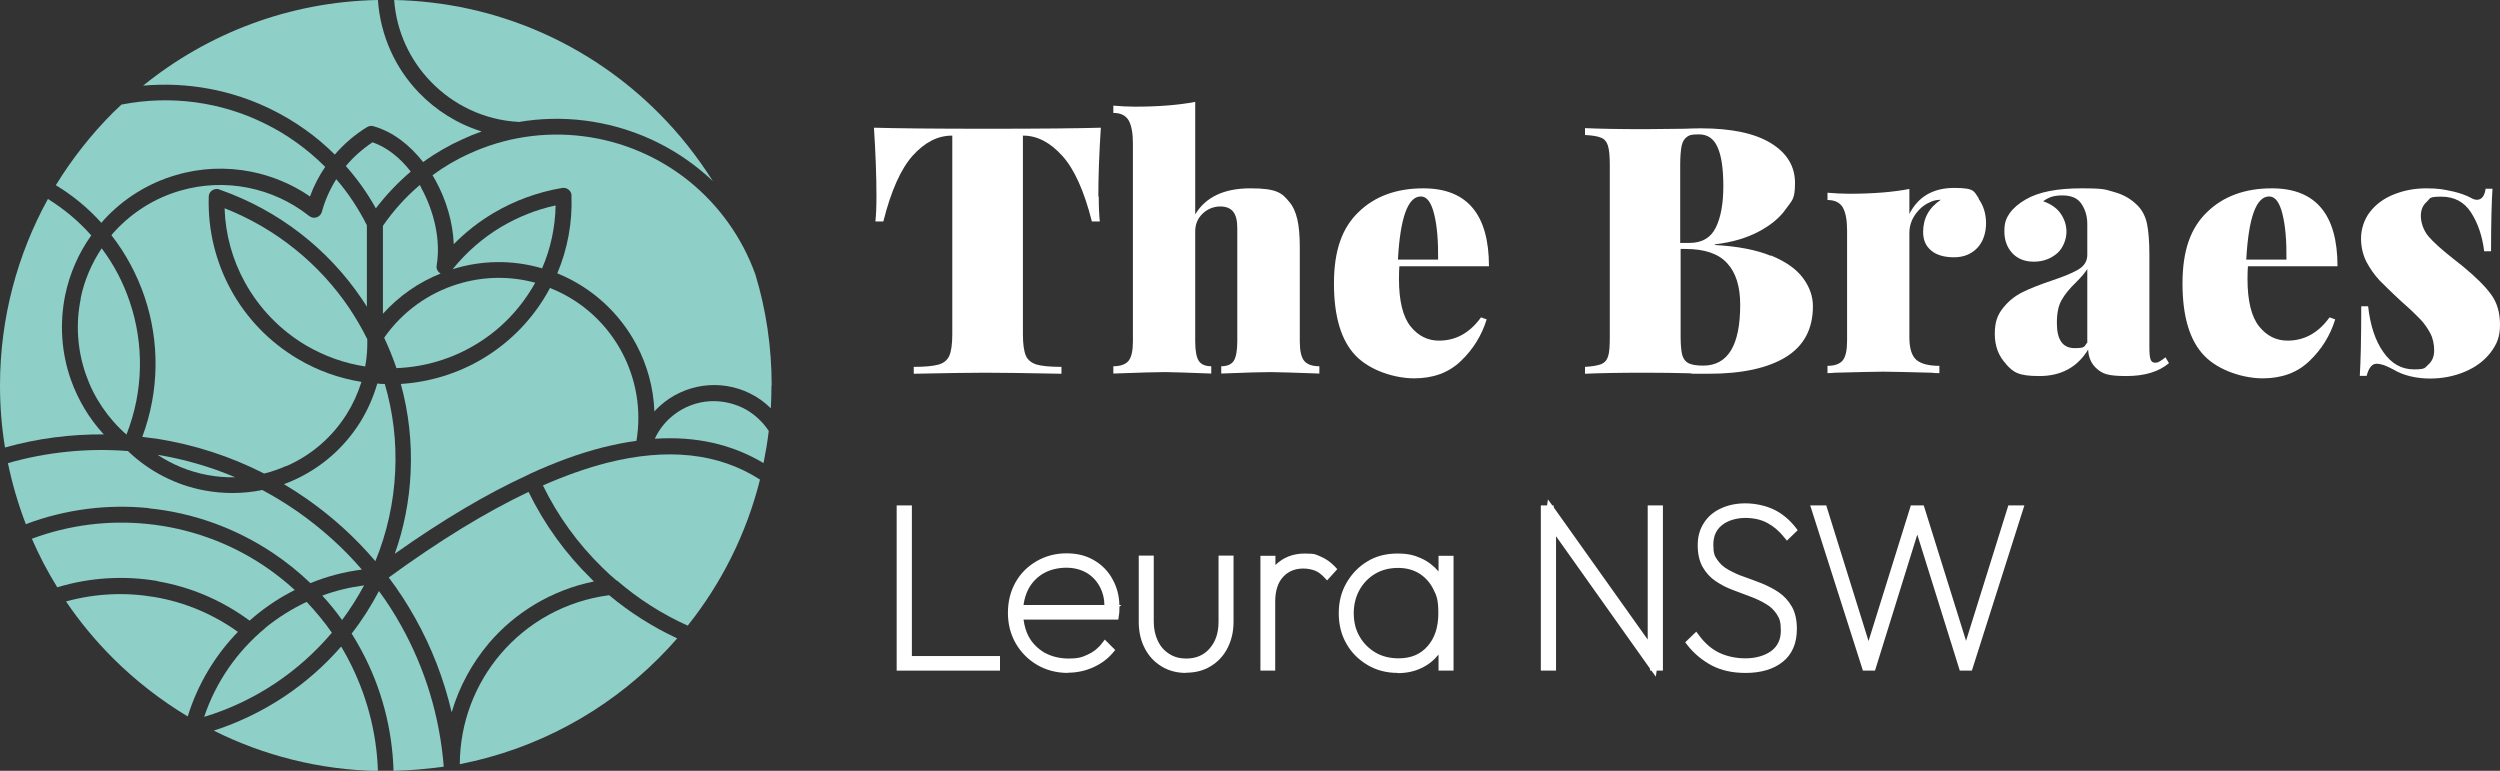
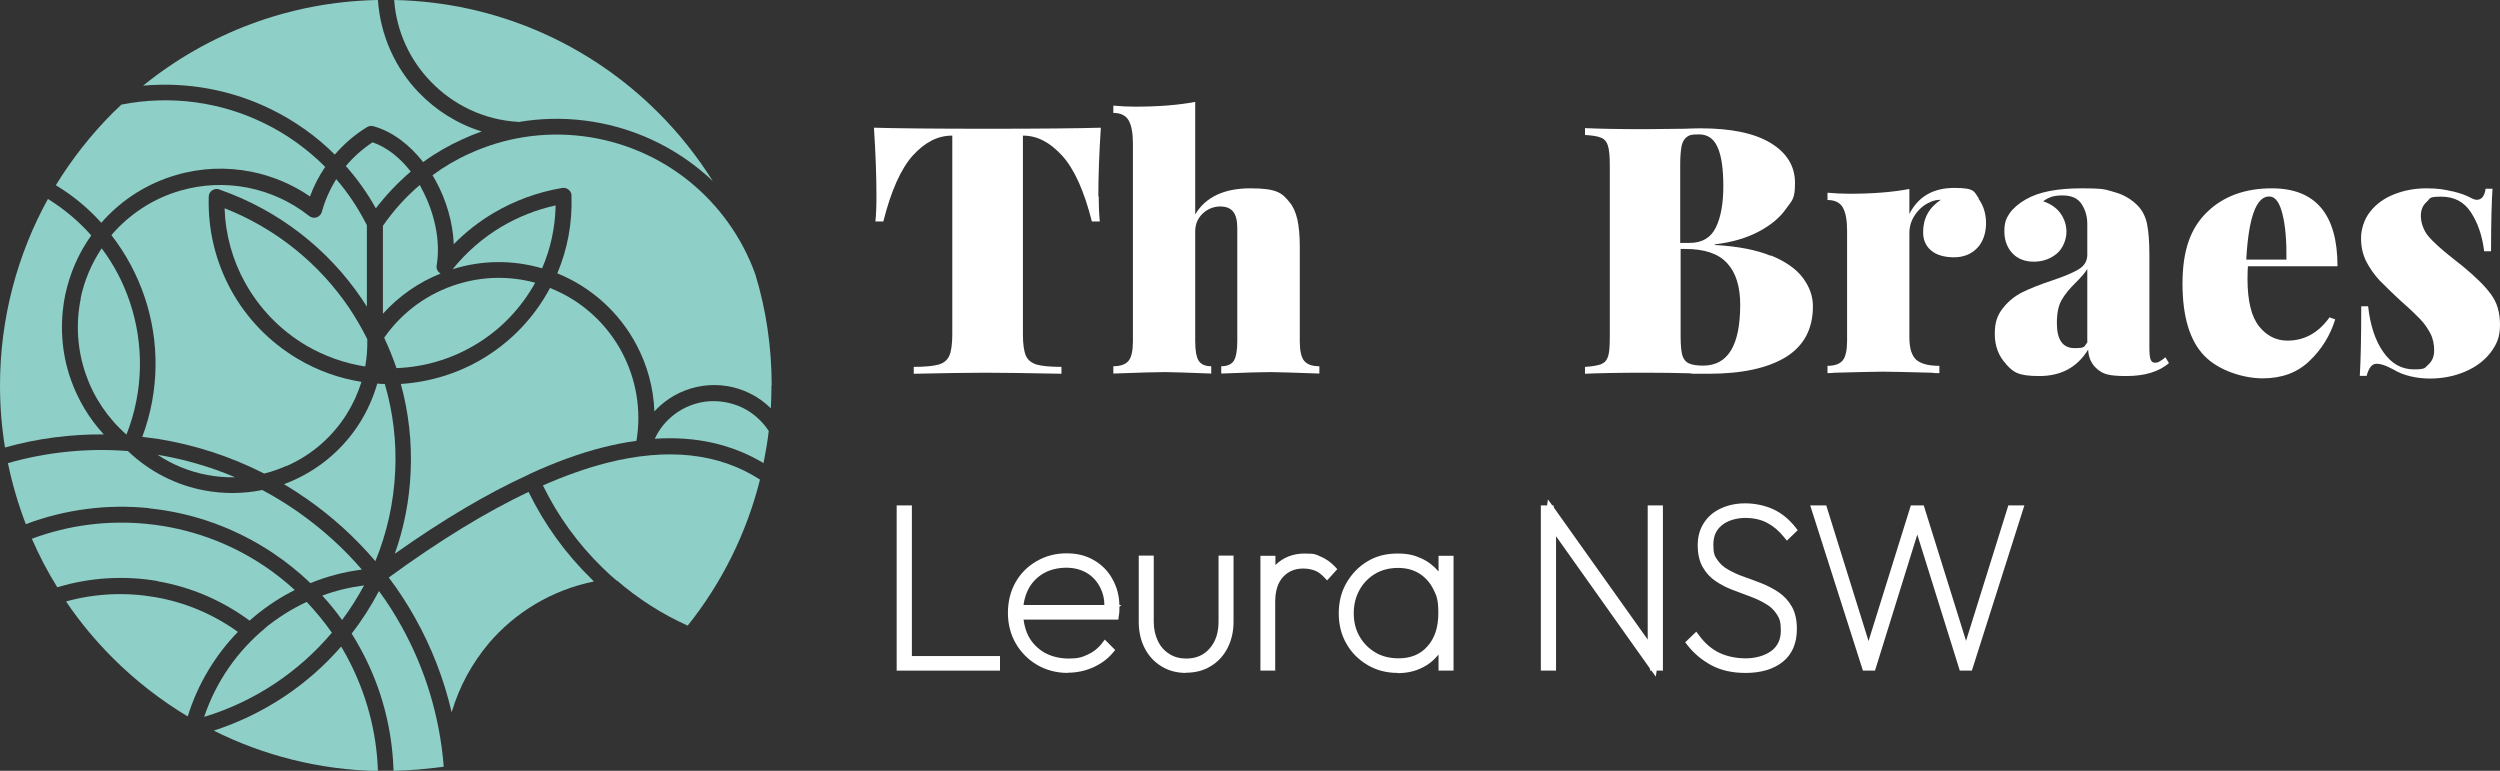
<svg xmlns="http://www.w3.org/2000/svg" baseProfile="tiny" version="1.2" viewBox="0 0 1200 370">
  <rect x="0" y="0" width="1200" height="370" fill="#333333" stroke="none" />
  <g>
    <g id="Layer_1">
      <g>
        <path d="M527.4,94.3c0,5.1.2,9.1.5,12h-3.8c-3.7-14.6-8.4-25.1-14.2-31.5-5.8-6.4-12-9.7-18.7-9.7h-.2v95.4c0,4.7.5,8.1,1.4,10.2.9,2.1,2.7,3.5,5.2,4.3,2.5.7,6.5,1.1,11.9,1.1v3.3c-15.7-.3-27.9-.5-36.5-.5s-19.3.2-34.4.5v-3.3c5.4,0,9.4-.4,11.9-1.1,2.5-.7,4.2-2.1,5.2-4.3.9-2.1,1.4-5.5,1.4-10.2v-95.4h-.2c-6.8,0-13,3.2-18.8,9.6-5.7,6.4-10.4,16.9-14.1,31.6h-3.8c.3-2.9.5-6.9.5-12,0-9.7-.4-20.7-1.2-33,10.6.3,28.7.5,54.5.5s43.8-.2,54.4-.5c-.8,12.3-1.2,23.4-1.2,33Z" fill="#fff" />
        <path d="M573.7,102.9c5-8.3,13.8-12.5,26.5-12.5s15.2,2.2,18.8,6.7c1.7,2,2.9,4.7,3.7,8.1.8,3.4,1.2,7.9,1.2,13.4v45.2c0,4.6.7,7.7,2.1,9.4,1.4,1.7,3.8,2.6,7.3,2.6v3.5c-12-.4-19.8-.7-23.4-.7s-11.7.2-23.7.7v-3.5c2.9,0,4.9-.9,6-2.6,1.1-1.7,1.7-4.9,1.7-9.4v-54.2c0-3.6-.6-6.2-1.9-7.9-1.3-1.7-3.4-2.6-6.3-2.6s-6,1.1-8.4,3.4c-2.4,2.3-3.6,5.1-3.6,8.6v52.7c0,4.6.6,7.7,1.7,9.4,1.1,1.7,3.1,2.6,6,2.6v3.5c-11.1-.4-18.5-.7-22-.7s-12.1.2-25,.7v-3.5c3.4,0,5.9-.9,7.3-2.6,1.4-1.7,2.1-4.9,2.1-9.4v-94.9c0-5.1-.7-8.8-2.1-11.2-1.4-2.3-3.8-3.5-7.3-3.5v-3.5c3.4.3,6.9.5,10.3.5,11.6,0,21.2-.8,29-2.3v54Z" fill="#fff" />
-         <path d="M710.8,152.3l2.8,1c-2.4,7.8-6.6,14.5-12.4,20-5.8,5.6-13.3,8.3-22.4,8.3s-21-3.6-28-10.8c-7-7.2-10.5-18.8-10.5-34.7s3.9-26.7,11.8-34.3c7.8-7.6,18.2-11.4,31.1-11.4,21,0,31.5,12.5,31.5,37.4h-43c-.1,1.3-.2,3.3-.2,6,0,10.7,1.9,18.3,5.6,22.9,3.7,4.6,8.3,6.8,13.6,6.8,8.1,0,14.8-3.7,20.2-11.2ZM671,124.6h19.3c.1-8.9-.5-16.2-1.9-21.8-1.4-5.7-3.5-8.5-6.4-8.5-6.2,0-9.9,10.1-11,30.4Z" fill="#fff" />
        <path d="M850,122.6c7.1,2.9,12.2,6.5,15.4,10.8,3.2,4.3,4.8,8.8,4.8,13.6,0,10.9-4.3,19-13,24.4-8.7,5.3-21,8-37,8s-5.9,0-8.2-.2c-7.6-.2-15-.3-22.2-.3-13,0-22.7.2-29,.5v-3.3c3.6-.2,6.1-.7,7.8-1.3,1.6-.7,2.7-1.9,3.3-3.8.6-1.9.8-4.9.8-9.2v-82.7c0-4.2-.3-7.3-.9-9.2-.6-1.9-1.7-3.2-3.3-3.8-1.6-.7-4.1-1.1-7.7-1.3v-3.3c6.3.3,15.9.5,28.7.5l19.2-.2c2.2-.1,4.8-.2,7.7-.2,14.7,0,25.9,2.4,33.6,7.1,7.7,4.7,11.6,11.1,11.6,19.1s-1.4,8.3-4.3,12.4c-2.9,4.2-7.2,7.8-13,10.9-5.8,3.1-12.8,5.2-21.2,6.2v.3c10.9.6,19.9,2.3,26.9,5.2ZM809.8,65.7c-1.3.8-2.1,2.2-2.6,4.2-.4,2-.7,5-.7,9v37.7h4.5c6,0,10.2-2.5,12.6-7.4,2.4-4.9,3.6-11.5,3.6-19.8s-.9-14.7-2.8-18.8c-1.8-4.1-4.8-6.1-8.9-6.1s-4.5.4-5.8,1.2ZM835.3,146.3c0-8.8-2.1-15.5-6.3-20-4.2-4.6-10.9-6.8-20-6.8h-2.3v42.2c0,4,.3,6.9.8,8.8.6,1.9,1.6,3.2,3.1,3.9,1.5.7,3.8,1.1,6.9,1.1,11.9,0,17.8-9.7,17.8-29.2Z" fill="#fff" />
        <path d="M949.7,95.4c2.4,3.3,3.6,7.3,3.6,11.8s-1.4,9-4.3,11.9c-2.8,2.9-6.5,4.4-11.1,4.4s-8.5-1.1-11-3.3c-2.6-2.2-3.8-5.1-3.8-8.8,0-6.6,2.8-11.7,8.5-15.5-2,0-3.8.4-5.3,1.2-2.8,1.2-5.1,3.2-7,5.9-1.9,2.7-2.8,5.7-2.8,8.9v50c0,5.2,1.1,8.8,3.3,10.8,2.2,1.9,5.9,2.9,11.1,2.9v3.5c-1.4,0-2.7,0-3.7-.2-11.7-.3-19.5-.5-23.3-.5s-11.2.2-23.2.5c-.9.1-2.1.2-3.5.2v-3.5c3.4,0,5.9-.9,7.3-2.6,1.4-1.7,2.1-4.9,2.1-9.4v-52.9c0-5.1-.7-8.8-2.1-11.2-1.4-2.3-3.8-3.5-7.3-3.5v-3.5c3.6.3,7,.5,10.3.5,11.6,0,21.2-.8,29-2.3v12c4.2-8.3,11.4-12.5,21.5-12.5s9.4,1.7,11.8,5Z" fill="#fff" />
        <path d="M962.9,174.7c-3.6-3.8-5.4-8.6-5.4-14.4s1.3-9.1,3.9-12.4c2.6-3.3,5.7-5.8,9.3-7.6s8.2-3.6,13.8-5.5c6-2,10.4-3.8,13.2-5.5,2.8-1.7,4.2-4,4.2-7v-14.8c0-3.6-.9-6.7-2.7-9.5-1.8-2.8-4.8-4.2-9.2-4.2s-6.6.9-9.3,2.8c3.8,1.3,6.6,3.3,8.4,5.9,1.8,2.6,2.8,5.5,2.8,8.8s-1.5,7.8-4.6,10.4c-3.1,2.6-6.8,3.9-11.1,3.9s-7.8-1.4-10.3-4.1c-2.5-2.7-3.8-6.2-3.8-10.4s.8-6.2,2.5-8.7c1.7-2.4,4.3-4.7,7.8-6.7,6.2-3.6,15.1-5.3,26.7-5.3s11.4.6,15.8,1.8c4.4,1.2,8.2,3.4,11.3,6.6,2.2,2.3,3.7,5.3,4.4,8.8.7,3.5,1.1,8.4,1.1,14.6v44.7c0,2.8.2,4.7.6,5.7s1.1,1.5,2.1,1.5,1.6-.2,2.5-.8c.9-.5,1.7-1.1,2.5-1.8l1.7,2.8c-4.8,4.1-11.6,6.2-20.5,6.2s-11.3-1.1-14-3.4c-2.7-2.3-4.1-5.4-4.3-9.3-5.2,8.5-13,12.7-23.4,12.7s-12.5-1.9-16.1-5.8ZM1001.9,164.3v-35.2c-1,1.7-2.8,3.8-5.5,6.5-3,2.9-5.3,5.7-6.8,8.4-1.6,2.7-2.3,6.4-2.3,11.1,0,8,2.8,12,8.5,12s4.4-.9,6.2-2.8Z" fill="#fff" />
        <path d="M1118.1,152.3l2.8,1c-2.4,7.8-6.6,14.5-12.4,20-5.8,5.6-13.3,8.3-22.4,8.3s-21-3.6-28-10.8c-7-7.2-10.5-18.8-10.5-34.7s3.9-26.7,11.8-34.3c7.8-7.6,18.2-11.4,31.1-11.4,21,0,31.5,12.5,31.5,37.4h-43c-.1,1.3-.2,3.3-.2,6,0,10.7,1.9,18.3,5.6,22.9,3.7,4.6,8.3,6.8,13.6,6.8,8.1,0,14.8-3.7,20.2-11.2ZM1078.2,124.6h19.3c.1-8.9-.5-16.2-1.9-21.8-1.4-5.7-3.5-8.5-6.4-8.5-6.2,0-9.9,10.1-11,30.4Z" fill="#fff" />
        <path d="M1177.1,91.8c3.8.9,6.8,2,8.8,3.1,1.2.7,2.2,1,3,1,2.3,0,3.7-1.8,4.2-5.3h3.3c-.4,5.8-.7,15.8-.7,30h-3.3c-.9-7.3-3-13.5-6.3-18.6-3.3-5.1-8-7.6-14.3-7.6s-5.1.8-7,2.5c-1.9,1.7-2.8,3.9-2.8,6.8s1.2,6.9,3.7,9.8c2.4,2.8,6.3,6.3,11.5,10.4.2.1,1.8,1.4,4.8,3.8,6.2,5.1,10.8,9.6,13.7,13.6,2.9,3.9,4.3,8.8,4.3,14.6s-1.5,9.3-4.5,13.3c-3,3.9-7.1,7-12.3,9.2-5.2,2.2-10.8,3.3-16.9,3.3s-12.7-1.4-17.2-4.2c-1.9-1-3.4-1.7-4.7-2.2-1.2-.4-2.4-.7-3.7-.7-2.1,0-3.7,1.9-4.7,5.8h-3.3c.4-6.3.7-17.5.7-33.4h3.3c1,9.1,3.4,16.5,7.3,22,3.9,5.6,8.8,8.3,14.7,8.3s5.1-.8,6.9-2.3c1.8-1.6,2.8-3.8,2.8-6.8s-.6-5.9-1.9-8.3c-1.3-2.4-2.8-4.6-4.7-6.6-1.8-1.9-4.8-4.8-8.9-8.4-4.7-4.3-8.2-7.8-10.7-10.3-2.4-2.6-4.5-5.5-6.3-8.9-1.7-3.4-2.6-7.1-2.6-11.3s1.4-9,4.3-12.7c2.9-3.7,6.7-6.5,11.5-8.4,4.8-1.9,9.9-2.9,15.5-2.9s8.4.5,12.3,1.4Z" fill="#fff" />
        <g>
          <g>
            <path d="M432.3,320v-75.6h3.6v75.6h-3.6ZM434.3,320v-3.2h43.8v3.2h-43.8Z" fill="#fff" />
            <polygon points="480 321.9 430.4 321.9 430.4 242.6 437.7 242.6 437.7 314.9 480 314.9 480 321.9" fill="#fff" />
          </g>
          <g>
            <path d="M512.6,321.1c-5.1,0-9.7-1.2-13.8-3.5-4.1-2.3-7.3-5.6-9.6-9.6-2.3-4.1-3.5-8.7-3.5-13.8s1.1-9.6,3.4-13.6c2.3-4,5.4-7.2,9.4-9.6,4-2.3,8.5-3.5,13.5-3.5s8.7,1,12.2,3.1c3.5,2.1,6.3,4.9,8.3,8.6,2,3.7,3,7.9,3,12.6s0,.8,0,1.4c0,.6-.1,1.4-.3,2.4h-47.1v-3.2h44.8l-1,.8c.3-4.4-.4-8.3-2-11.6-1.6-3.4-4-6-7.1-7.9-3.1-1.9-6.8-2.9-11-2.9s-8.4,1-11.8,3c-3.4,2-6,4.7-7.9,8.2-1.9,3.5-2.9,7.5-2.9,12.1s1,8.9,3,12.5c2,3.6,4.8,6.4,8.3,8.4,3.6,2,7.7,3,12.5,3s6.9-.7,9.9-2c3-1.3,5.6-3.4,7.7-6l2.3,2.3c-2.3,2.8-5.2,4.9-8.8,6.5-3.5,1.6-7.4,2.4-11.6,2.4Z" fill="#fff" />
            <path d="M512.6,323c-5.4,0-10.4-1.3-14.7-3.8-4.3-2.5-7.8-6-10.3-10.3-2.5-4.3-3.8-9.3-3.8-14.7s1.2-10.3,3.6-14.6c2.4-4.3,5.8-7.7,10.1-10.2,4.3-2.5,9.1-3.8,14.4-3.8s9.4,1.1,13.2,3.3c3.8,2.2,6.9,5.3,9,9.3,2,3.6,3.1,7.7,3.2,12.2h1l-1,.8c0,.2,0,.4,0,.5,0,.3,0,.8,0,1.5,0,.7-.1,1.5-.3,2.6l-.2,1.6h-45.5c.4,3,1.2,5.8,2.5,8.2,1.8,3.3,4.4,5.8,7.6,7.7,3.3,1.8,7.2,2.8,11.6,2.8s6.4-.6,9.1-1.9c2.7-1.2,5.1-3.1,6.9-5.5l1.3-1.7,5,5-1.1,1.3c-2.5,3-5.7,5.3-9.4,7-3.8,1.7-7.9,2.6-12.3,2.6ZM491.3,290.4h38.8c0-3-.7-5.8-1.9-8.2-1.5-3-3.6-5.4-6.4-7.1-2.8-1.7-6.2-2.6-10-2.6s-7.8.9-10.9,2.7c-3.1,1.8-5.5,4.3-7.2,7.4-1.2,2.3-2,4.8-2.4,7.7Z" fill="#fff" />
          </g>
          <g>
            <path d="M569.3,321.1c-4,0-7.6-.9-10.8-2.9-3.2-1.9-5.6-4.5-7.4-7.9-1.8-3.4-2.7-7.3-2.7-11.8v-30h3.5v29.9c0,3.8.7,7.2,2.2,10.1,1.5,2.9,3.5,5.3,6.1,6.9,2.6,1.7,5.7,2.5,9.1,2.5,5.2,0,9.4-1.8,12.6-5.5,3.2-3.7,4.8-8.3,4.8-14.1v-29.9h3.5v30c0,4.4-.9,8.3-2.7,11.7-1.8,3.4-4.2,6.1-7.4,8-3.1,1.9-6.7,2.9-10.8,2.9Z" fill="#fff" />
            <path d="M569.3,323c-4.3,0-8.3-1-11.7-3.1-3.5-2.1-6.2-5-8.1-8.7-1.9-3.6-2.9-7.9-2.9-12.7v-31.8h7.2v31.7c0,3.5.7,6.6,2,9.3,1.3,2.7,3.1,4.7,5.5,6.2,2.3,1.5,5.1,2.2,8.1,2.2,4.7,0,8.4-1.6,11.2-4.8,2.9-3.3,4.3-7.5,4.3-12.9v-31.7h7.2v31.8c0,4.7-1,8.9-2.9,12.6-1.9,3.7-4.6,6.6-8.1,8.7-3.4,2.1-7.4,3.1-11.8,3.1Z" fill="#fff" />
          </g>
          <g>
-             <path d="M606.8,320v-51.4h3.5v51.4h-3.5ZM610.3,288.6l-2.3-.7c0-6.6,1.7-11.6,5.2-15.2,3.5-3.5,7.8-5.3,13-5.3s4.9.4,7.1,1.3,4.2,2.3,6.1,4.2l-2.3,2.6c-1.6-1.7-3.3-2.9-5.1-3.7-1.8-.7-3.9-1.1-6.3-1.1-4.5,0-8.2,1.5-11.1,4.6-2.8,3.1-4.2,7.5-4.2,13.1Z" fill="#fff" />
            <path d="M612.2,321.9h-7.2v-55.1h7.2v4.4c3.8-3.7,8.5-5.5,14-5.5s5.4.5,7.8,1.5c2.4,1,4.7,2.6,6.7,4.7l1.2,1.3-4.9,5.4-1.4-1.5c-1.4-1.5-2.9-2.6-4.4-3.2-1.6-.6-3.5-1-5.6-1-4,0-7.2,1.3-9.7,4-2.5,2.7-3.8,6.7-3.8,11.9v33.3Z" fill="#fff" />
          </g>
          <g>
-             <path d="M670.9,321.1c-5.1,0-9.6-1.2-13.6-3.5-4-2.3-7.1-5.5-9.4-9.6s-3.5-8.6-3.5-13.6,1.2-9.6,3.5-13.7c2.3-4.1,5.4-7.3,9.4-9.7,4-2.4,8.4-3.6,13.4-3.6s7.5.7,10.7,2.2c3.2,1.5,5.8,3.5,7.9,6.2s3.6,5.9,4.4,9.6v17.6c-.9,3.7-2.4,7-4.5,9.7-2.1,2.7-4.7,4.8-7.8,6.3-3.1,1.5-6.6,2.2-10.5,2.2ZM671.3,317.9c6.4,0,11.5-2.1,15.3-6.4,3.8-4.3,5.7-10,5.7-17.1s-.9-8.9-2.6-12.5c-1.8-3.5-4.2-6.3-7.4-8.3-3.2-2-6.9-3-11.2-3s-8.4,1-11.9,3.1c-3.5,2.1-6.2,4.8-8.2,8.4-2,3.5-3,7.6-3,12.1s1,8.6,3,12.1c2,3.5,4.8,6.3,8.3,8.4,3.5,2.1,7.5,3.1,12,3.1ZM692.3,320v-13.8l1-12.7-1-12.4v-12.5h3.5v51.4h-3.5Z" fill="#fff" />
            <path d="M670.9,323c-5.4,0-10.3-1.3-14.5-3.8-4.2-2.5-7.7-5.9-10.1-10.2-2.5-4.3-3.7-9.2-3.7-14.6s1.2-10.3,3.7-14.6c2.5-4.3,5.8-7.8,10-10.3,4.2-2.6,9.1-3.8,14.4-3.8s8.1.8,11.5,2.3c3.3,1.5,6,3.6,8.3,6.3v-7.5s7.2,0,7.2,0v55.1h-7.2v-7.7c-2.3,2.8-5,5-8.3,6.5-3.3,1.6-7.1,2.4-11.2,2.4ZM671.1,272.6c-4.1,0-7.8.9-11,2.8-3.2,1.9-5.7,4.5-7.5,7.7-1.8,3.2-2.8,7-2.8,11.2s.9,8,2.8,11.2c1.8,3.2,4.4,5.8,7.6,7.7,3.2,1.9,7,2.8,11.1,2.8,5.9,0,10.5-1.9,13.9-5.8,3.5-3.9,5.2-9.2,5.2-15.8s-.8-8.4-2.4-11.6c-1.6-3.2-3.9-5.7-6.7-7.5-2.9-1.8-6.3-2.7-10.2-2.7Z" fill="#fff" />
          </g>
          <g>
            <path d="M741.4,320v-75.6h2.7l.9,4.7v70.9h-3.6ZM793.7,320l-50.3-70.8.8-4.8,50.3,70.8-.8,4.8ZM793.7,320l-.9-4.7v-70.9h3.6v75.6h-2.7Z" fill="#fff" />
            <polygon points="794.8 324.8 792.7 321.9 792.1 321.9 791.9 320.8 746.9 257.4 746.9 321.9 739.6 321.9 739.6 242.6 742.6 242.6 743 239.7 745.1 242.6 745.7 242.6 745.9 243.7 790.9 307 790.9 242.6 798.2 242.6 798.2 321.9 795.2 321.9 794.8 324.8" fill="#fff" />
          </g>
          <g>
            <path d="M837.7,321.1c-5.8,0-10.9-1.1-15.2-3.4-4.3-2.3-8-5.4-11.1-9.3l2.6-2.5c3.1,4.2,6.7,7.3,10.6,9.1,4,1.8,8.4,2.7,13.3,2.7s10-1.3,13.5-4c3.5-2.7,5.3-6.4,5.3-11.2s-.7-6.5-2.2-8.8c-1.5-2.3-3.4-4.1-5.8-5.5-2.4-1.4-5-2.7-7.8-3.7-2.8-1.1-5.7-2.2-8.5-3.2-2.8-1.1-5.4-2.4-7.8-4-2.4-1.6-4.3-3.7-5.8-6.1-1.5-2.5-2.2-5.7-2.2-9.6s.9-6.8,2.6-9.6c1.7-2.7,4.2-4.8,7.3-6.4,3.1-1.5,6.8-2.3,11-2.3s9.2.9,13,2.8c3.8,1.9,7,4.5,9.7,8.1l-2.6,2.5c-2.5-3.2-5.4-5.7-8.7-7.4-3.2-1.7-7.1-2.6-11.5-2.6s-9.2,1.3-12.4,3.9c-3.2,2.6-4.8,6.2-4.8,10.8s.7,6.1,2.2,8.2,3.4,3.9,5.8,5.3c2.4,1.4,5,2.6,7.8,3.6,2.8,1,5.7,2.1,8.5,3.2,2.8,1.1,5.4,2.5,7.8,4.1,2.4,1.6,4.3,3.7,5.8,6.3,1.5,2.6,2.2,5.8,2.2,9.8,0,6.3-2,11.1-6.1,14.4-4.1,3.2-9.6,4.9-16.6,4.9Z" fill="#fff" />
            <path d="M837.7,323c-6.1,0-11.5-1.2-16.1-3.6-4.5-2.4-8.5-5.7-11.7-9.8l-1-1.3,5.3-5.1,1.3,1.7c2.9,4,6.3,6.8,9.9,8.5,3.7,1.7,7.9,2.6,12.5,2.6s9.2-1.2,12.4-3.6c3-2.3,4.5-5.5,4.5-9.7s-.6-5.8-1.9-7.8c-1.3-2-3-3.7-5.1-4.9-2.3-1.4-4.8-2.6-7.5-3.6l-8.5-3.2c-3-1.1-5.7-2.5-8.2-4.2-2.6-1.7-4.7-4-6.3-6.8-1.6-2.8-2.4-6.3-2.4-10.5s1-7.6,2.9-10.6c1.9-3,4.6-5.4,8.1-7,3.4-1.6,7.3-2.5,11.8-2.5s9.7,1,13.8,3,7.5,4.9,10.4,8.6l1,1.3-5.2,5-1.3-1.6c-2.4-3-5.1-5.3-8.1-6.9-3-1.6-6.5-2.4-10.6-2.4s-8.4,1.2-11.2,3.5c-2.8,2.3-4.1,5.3-4.1,9.4s.6,5.4,1.9,7.2c1.3,1.9,3,3.5,5.2,4.7,2.3,1.3,4.8,2.5,7.5,3.4,2.9,1,5.7,2.1,8.6,3.2,2.9,1.2,5.7,2.6,8.2,4.3,2.6,1.8,4.7,4.1,6.3,6.9,1.6,2.8,2.4,6.4,2.4,10.7,0,6.9-2.3,12.2-6.8,15.8-4.4,3.5-10.4,5.3-17.8,5.3ZM857.1,309.8c-1,2.1-2.5,3.9-4.5,5.4-.1.1-.3.2-.5.3.3-.2.7-.5,1-.7,1.7-1.4,3-3,3.9-5ZM818.7,263.9c.2,2.5.8,4.6,1.8,6.2,1.3,2.2,3,4.1,5.2,5.5,2.3,1.5,4.8,2.8,7.5,3.8l8.5,3.2c2.9,1.1,5.6,2.4,8.1,3.9,2.6,1.6,4.8,3.6,6.4,6.1,1.4,2.3,2.3,5.1,2.4,8.4,0-3.3-.7-6-1.9-8.2-1.3-2.3-3.1-4.2-5.2-5.7-2.3-1.6-4.8-2.9-7.5-3.9-2.8-1.1-5.6-2.2-8.4-3.2-2.9-1-5.7-2.3-8.1-3.7-2.6-1.5-4.8-3.5-6.4-5.8-1.3-1.9-2.1-4.1-2.4-6.8Z" fill="#fff" />
          </g>
          <g>
            <path d="M895.5,320l-24-75.6h3.8l22.5,72.2h-1.7l22.5-72.2h3.5l22.6,72.2h-1.8l22.6-72.2h3.8l-24,75.6h-3.1l-22.5-72h1.5l-22.4,72h-3.1Z" fill="#fff" />
            <polygon points="946.5 321.9 940.7 321.9 920.3 256.6 900 321.9 894.2 321.9 868.9 242.6 876.6 242.6 896.9 307.7 917.2 242.6 923.4 242.6 943.7 307.6 964 242.6 971.7 242.6 946.5 321.9" fill="#fff" />
          </g>
        </g>
      </g>
      <g>
        <path d="M38.8,143.2c-2.6,12.4-1.6,25,2.4,36.5,3.8,11,10.5,21,19.5,28.9,8.3-21,8.4-43.6,1.6-63.7-3.1-9.2-7.6-17.9-13.5-25.7-4.8,7.2-8.3,15.3-10.1,24Z" fill="#8ecfc8" />
        <path d="M197.2,82.4c-5.1-6.6-11.4-11.7-18.4-14.1-4.8,3.2-9.1,7-12.8,11.4,5.5,6.2,10.3,12.9,14.4,20.3,5-6.5,10.6-12.4,16.7-17.6Z" fill="#8ecfc8" />
        <path d="M112.9,229.1c-12-5.1-24.5-8.7-37.3-10.8,7.3,4.8,15.4,8.1,23.9,9.7,4.4.8,8.9,1.2,13.4,1.1Z" fill="#8ecfc8" />
        <path d="M107.8,100c.4,12.6,3.8,24.8,9.8,35.6,6.8,12.3,16.8,22.8,29.3,30.2,8.9,5.2,18.5,8.6,28.4,10.1.8-4.3,1.1-8.7,1-13.1-2.6-5.2-5.5-10.2-8.7-15-14.3-21.1-34.9-38-59.7-47.8Z" fill="#8ecfc8" />
        <path d="M217.2,129.2h.1c13.7-4.3,28.6-4.6,42.9-.4,4.1-9.4,6.3-19.7,6.5-30.2-9.2,2-18,5.5-26.1,10.3-8.9,5.3-16.8,12.2-23.4,20.4Z" fill="#8ecfc8" />
        <path d="M180.2,269.3c5.5-13.4,8.8-28,9.5-43.1.7-14.4-1.1-28.6-5-41.9-1.2,0-2.4,0-3.6-.2-1.9,6.6-4.7,12.9-8.3,18.7-7.6,12.1-18.7,21.9-32.3,27.9-1.4.6-2.8,1.2-4.2,1.7,3.7,2.2,7.4,4.6,11,7.1,12.3,8.6,23.4,18.7,32.9,29.9Z" fill="#8ecfc8" />
        <path d="M253.9,227.6h.1c12.4-5.7,24.1-10,35.2-12.8,5.6-1.4,11-2.5,16.3-3.2,2.5-14.9-.2-29.7-6.9-42.4-7.1-13.4-18.8-24.5-33.7-30.6-.3-.1-.6-.3-.9-.4l-.3.6c-7.3,13.5-18.2,25.1-31.9,33.3-12.2,7.3-25.7,11.3-39.4,12.2,3.7,13.5,5.4,27.8,4.7,42.4-.6,13.6-3.2,26.7-7.6,39.1,22.9-16.2,44.3-28.9,64-37.9h.2Z" fill="#8ecfc8" />
        <path d="M68.8,41.1c21.5-1.9,42.7,2.2,61.4,11.4,11.2,5.5,21.6,12.8,30.5,21.7,4.4-5.1,9.6-9.6,15.5-13.2,1-.6,2.1-.7,3.1-.4,9.2,2.6,17.4,9,23.8,17.2,5.9-4.3,12.3-8,19-11,3-1.4,6-2.6,9.1-3.7-11.6-3.6-21.9-10.1-30.1-18.6-11.3-11.7-18.5-27.3-19.7-44.5-42.7.8-81.8,16.1-112.7,41.1Z" fill="#8ecfc8" />
        <path d="M248.7,58.6c10.5-1.8,21.3-2.1,32.2-.7,20.4,2.6,39.2,10.8,54.6,23.2,2.3,1.9,4.6,3.8,6.7,5.9-7.5-11.9-16.2-22.9-26.1-32.8C283.5,21.5,238.7,1,189.2,0c1.1,15.2,7.6,28.9,17.6,39.2,10.7,11.1,25.5,18.4,42,19.3Z" fill="#8ecfc8" />
        <path d="M202.2,90.1c-.2-.4-.5-.9-.7-1.3-6.6,5.6-12.6,12.2-17.7,19.6v42.2c7.8-8.6,17.3-15.2,27.7-19.3-1.4-.8-2.2-2.3-1.9-3.9,2-11.9-1.1-25.7-7.4-37.2Z" fill="#8ecfc8" />
        <path d="M137.5,223.7c12.2-5.3,22.1-14.1,28.9-24.9,3-4.8,5.4-10,7.1-15.5-10.6-1.7-20.9-5.3-30.5-11-13.7-8.1-24.7-19.6-32.1-33.1-7.4-13.5-11.2-28.9-10.7-44.8,0-2.1,1.8-3.7,3.9-3.7.5,0,.9.1,1.3.3,28.6,10,52.2,28.7,68.3,52.5.8,1.2,1.6,2.4,2.4,3.7v-39.1c-4.1-8.1-9-15.5-14.7-22.1-3,4.8-5.4,10.1-6.9,15.7-.6,2-2.6,3.2-4.7,2.7-.6-.2-1.1-.5-1.5-.8-8.6-6.8-18.7-11.4-29.3-13.5-10.6-2.1-21.7-1.7-32.4,1.4-12.2,3.5-22.9,10.3-31.2,19.2-.7.7-1.3,1.4-1.9,2.2,7,9,12.3,19,15.9,29.6,7.2,21.3,7.2,45-1.1,67.2,2.3.3,4.6.6,7,.9,17.8,2.8,35.2,8.4,51.5,16.7,3.6-.9,7.1-2.1,10.5-3.6Z" fill="#8ecfc8" />
        <path d="M174.7,281c-6.9.9-13.6,2.5-20,4.9,3.4,3.7,6.6,7.6,9.5,11.7,3.9-5.2,7.4-10.8,10.5-16.5Z" fill="#8ecfc8" />
        <path d="M127.3,301.5c-13.3,11-23.6,25.6-29.3,42.6,24.4-7.4,45.5-21.7,61.3-40.4-3.6-5.2-7.7-10.1-12.1-14.8-7.2,3.4-13.9,7.6-20,12.6Z" fill="#8ecfc8" />
        <path d="M364.8,230.2c-19.9-12.8-44.5-15.4-73.6-8-9.7,2.5-19.9,6.1-30.6,10.8,7.2,14.8,16.9,28.1,28.5,39.4,2.2,2.2,4.5,4.3,6.9,6.3h.2c10.2,8.8,21.6,16.1,33.9,21.6,16.2-20.3,28.2-44.1,34.7-70.1Z" fill="#8ecfc8" />
-         <path d="M325,306.4c-11.8-5.5-22.8-12.5-32.6-20.7-20.9,2.7-39.2,13.1-52,28.1-12.3,14.4-19.6,32.9-19.7,53,36.9-7.2,69.9-25.3,95.4-50.8,3.1-3.1,6-6.2,8.9-9.5Z" fill="#8ecfc8" />
        <path d="M234.6,308.8c12.7-14.9,30.3-25.6,50.5-29.7-.4-.4-.9-.8-1.3-1.3-12.3-12-22.5-26.1-30.1-41.7-20.6,9.8-43,23.5-67.1,41.1,4.7,6.2,8.9,12.7,12.7,19.5,7.9,14.1,13.8,29.3,17.5,45.2,3.6-12.3,9.8-23.6,17.9-33.2Z" fill="#8ecfc8" />
        <path d="M370.4,185c0-18.5-2.7-36.4-7.8-53.2-6.4-17.9-17.6-33.3-31.8-44.8-14.4-11.6-31.9-19.2-50.8-21.6-19-2.4-37.8.6-54.6,8.3-6.3,2.8-12.2,6.3-17.8,10.4.5.8.9,1.6,1.4,2.4,5.2,9.4,8.4,20.3,8.8,30.7,5.7-5.8,12.1-10.8,19-14.9,10.1-6,21.3-10.1,33.1-12.1,2.1-.3,4,1.1,4.4,3.1,0,.2,0,.4,0,.6.5,13-1.9,25.7-6.8,37.3l.5.2c16.6,6.9,29.6,19.2,37.5,34.1,5.2,9.8,8.2,20.7,8.6,32,.9-1,1.8-1.9,2.8-2.8,5.6-5,12.7-8.4,20.5-9.5,7.8-1.1,15.5.2,22.3,3.5,3.8,1.8,7.3,4.3,10.3,7.3.2-3.7.3-7.4.3-11.1Z" fill="#8ecfc8" />
        <path d="M369.1,207c-3.2-4.9-7.6-8.8-12.7-11.3-5.5-2.6-11.7-3.7-18-2.9-6.3.9-12,3.6-16.5,7.6-3.2,2.8-5.8,6.3-7.6,10.2,19.6-1.3,37,2.6,52.2,11.7,1-5.1,1.9-10.2,2.5-15.4Z" fill="#8ecfc8" />
        <path d="M213,368c-1.9-24-8.9-47-20.4-67.6-3.2-5.8-6.8-11.4-10.7-16.7-3.8,7.2-8.1,14-13.1,20.4,1.7,2.7,3.3,5.5,4.8,8.3,9.4,17.5,14.7,37.2,15.3,57.6,8.2-.2,16.2-.9,24.1-2Z" fill="#8ecfc8" />
        <path d="M71.5,244c21,2.1,41.5,9.4,59.6,21.5,6.4,4.3,12.4,9.1,17.9,14.4,7.8-3.2,16.1-5.4,24.7-6.5-8.9-10.4-19.3-19.7-30.8-27.8-5.5-3.8-11.2-7.3-17-10.4-9.2,1.9-18.7,1.9-27.8.2-13.5-2.5-26.4-9-36.7-18.9-19.2-1.5-38.7.4-57.6,5.8,2.1,10.1,5,19.9,8.6,29.3,19.1-7.2,39.3-9.7,59.1-7.7Z" fill="#8ecfc8" />
        <path d="M163.7,310.4c-16,18.4-37,32.5-61.1,40.3,23.8,11.9,50.5,18.8,78.8,19.4-.6-19.1-5.7-37.5-14.4-54-1-1.9-2.1-3.8-3.2-5.7Z" fill="#8ecfc8" />
        <path d="M184.4,162.1c2.2,4.7,4.2,9.6,5.9,14.6,13.1-.5,26.1-4.2,37.8-11.2,12.3-7.3,22.1-17.7,28.8-29.8-12.5-3.4-25.4-3-37.3.7-13.9,4.3-26.4,13.1-35.2,25.7Z" fill="#8ecfc8" />
        <path d="M48.7,106.9c.4-.5.9-1,1.3-1.5,9.2-10,21.1-17.5,34.6-21.4,11.9-3.5,24.2-3.9,35.9-1.6,10.1,2,19.7,6,28.3,11.9,1.8-5,4.3-9.8,7.3-14.2-8.6-8.6-18.5-15.7-29.2-20.9-20.7-10.2-44.7-13.7-68.6-9-1.4,1.3-2.7,2.6-4.1,3.9-10.4,10.4-19.6,22.1-27.4,34.8,8.3,5,15.6,11.1,21.8,18Z" fill="#8ecfc8" />
        <path d="M0,185c0,10.2.8,20.1,2.4,29.8,15.6-4.4,31.6-6.4,47.4-6.3-7.1-7.7-12.4-16.7-15.8-26.3-4.5-12.8-5.5-26.8-2.7-40.6,2.2-10.5,6.5-20.2,12.5-28.6-5.9-6.7-12.9-12.6-20.8-17.5C8.4,122,0,152.6,0,185Z" fill="#8ecfc8" />
        <path d="M90.1,343.9c4.8-15.5,13.2-29.4,24.1-40.6-12-8.6-25.7-14.3-39.9-16.7-14-2.4-28.5-1.8-42.6,2.1,6.6,9.8,14.2,18.9,22.5,27.2,10.7,10.7,22.8,20.1,35.9,28Z" fill="#8ecfc8" />
        <path d="M75.6,279c15.8,2.7,30.9,9.1,44.2,18.9.9-.8,1.8-1.5,2.7-2.3,5.8-4.8,12.2-9,19-12.4-4.5-4.1-9.4-8-14.6-11.5-17-11.4-36.3-18.2-56.1-20.2-18.6-1.9-37.5.4-55.5,7.1,3.5,8.1,7.6,15.9,12.2,23.3,15.8-4.8,32.3-5.7,48.2-3Z" fill="#8ecfc8" />
      </g>
    </g>
  </g>
</svg>